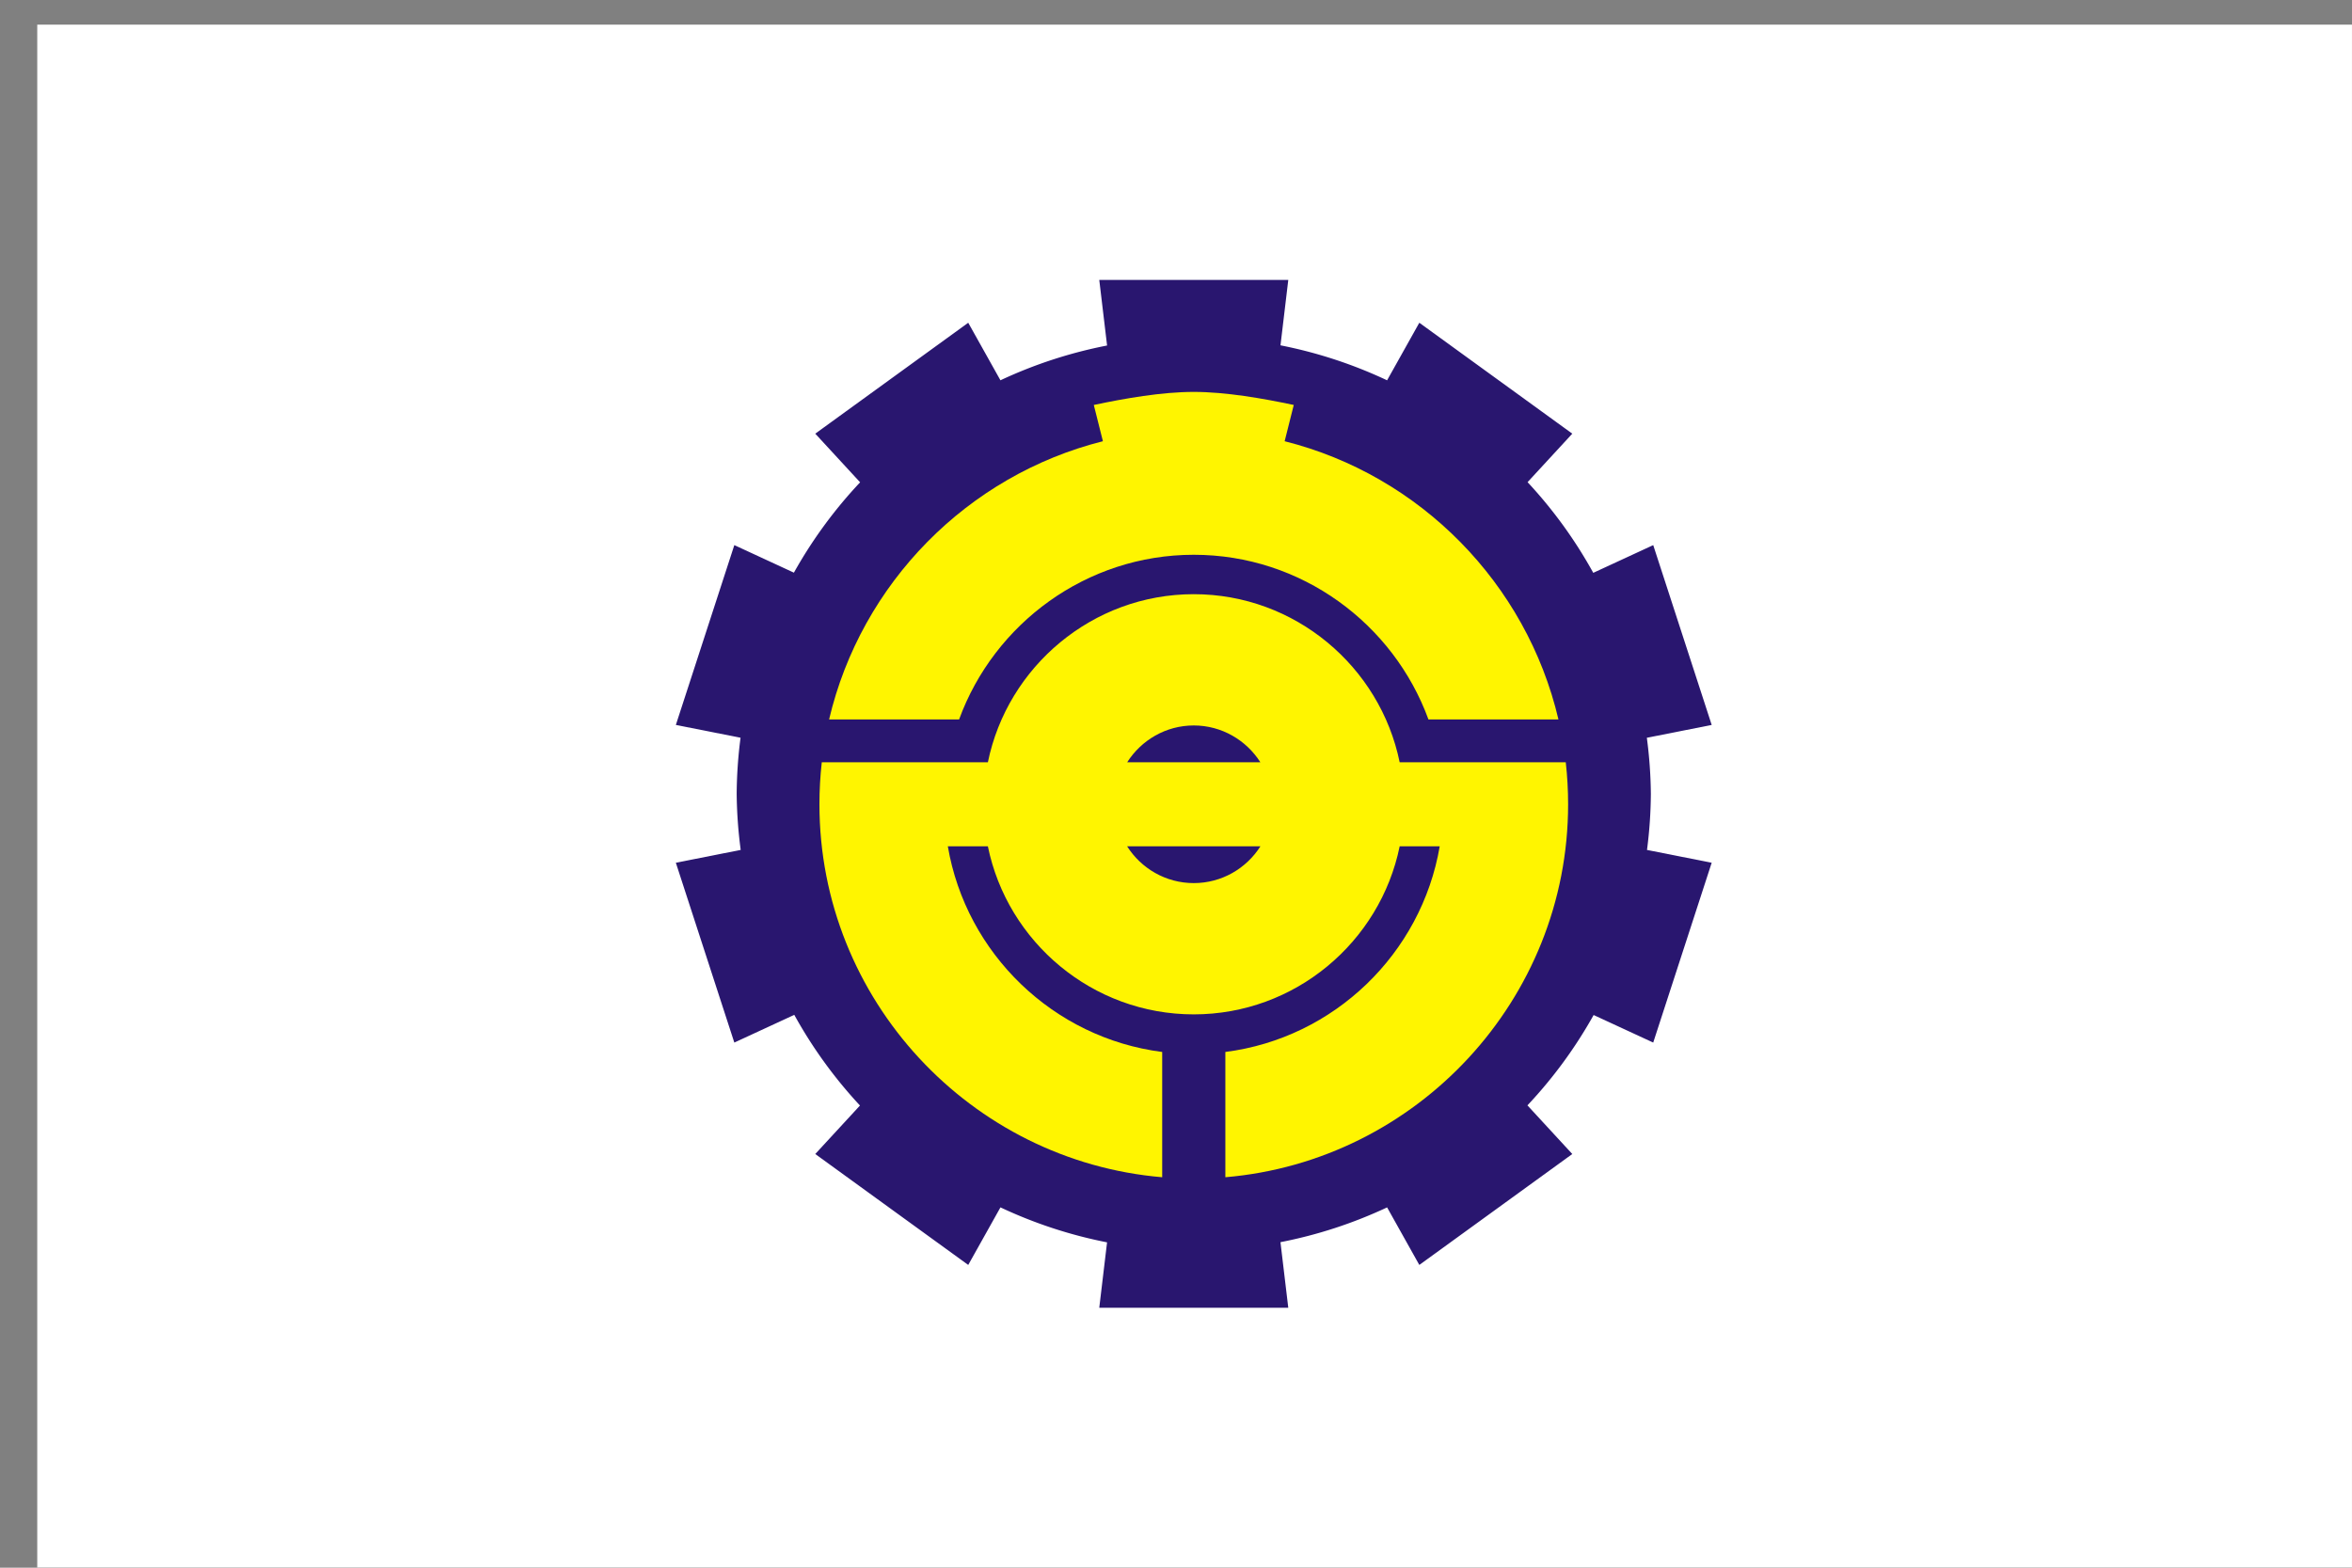
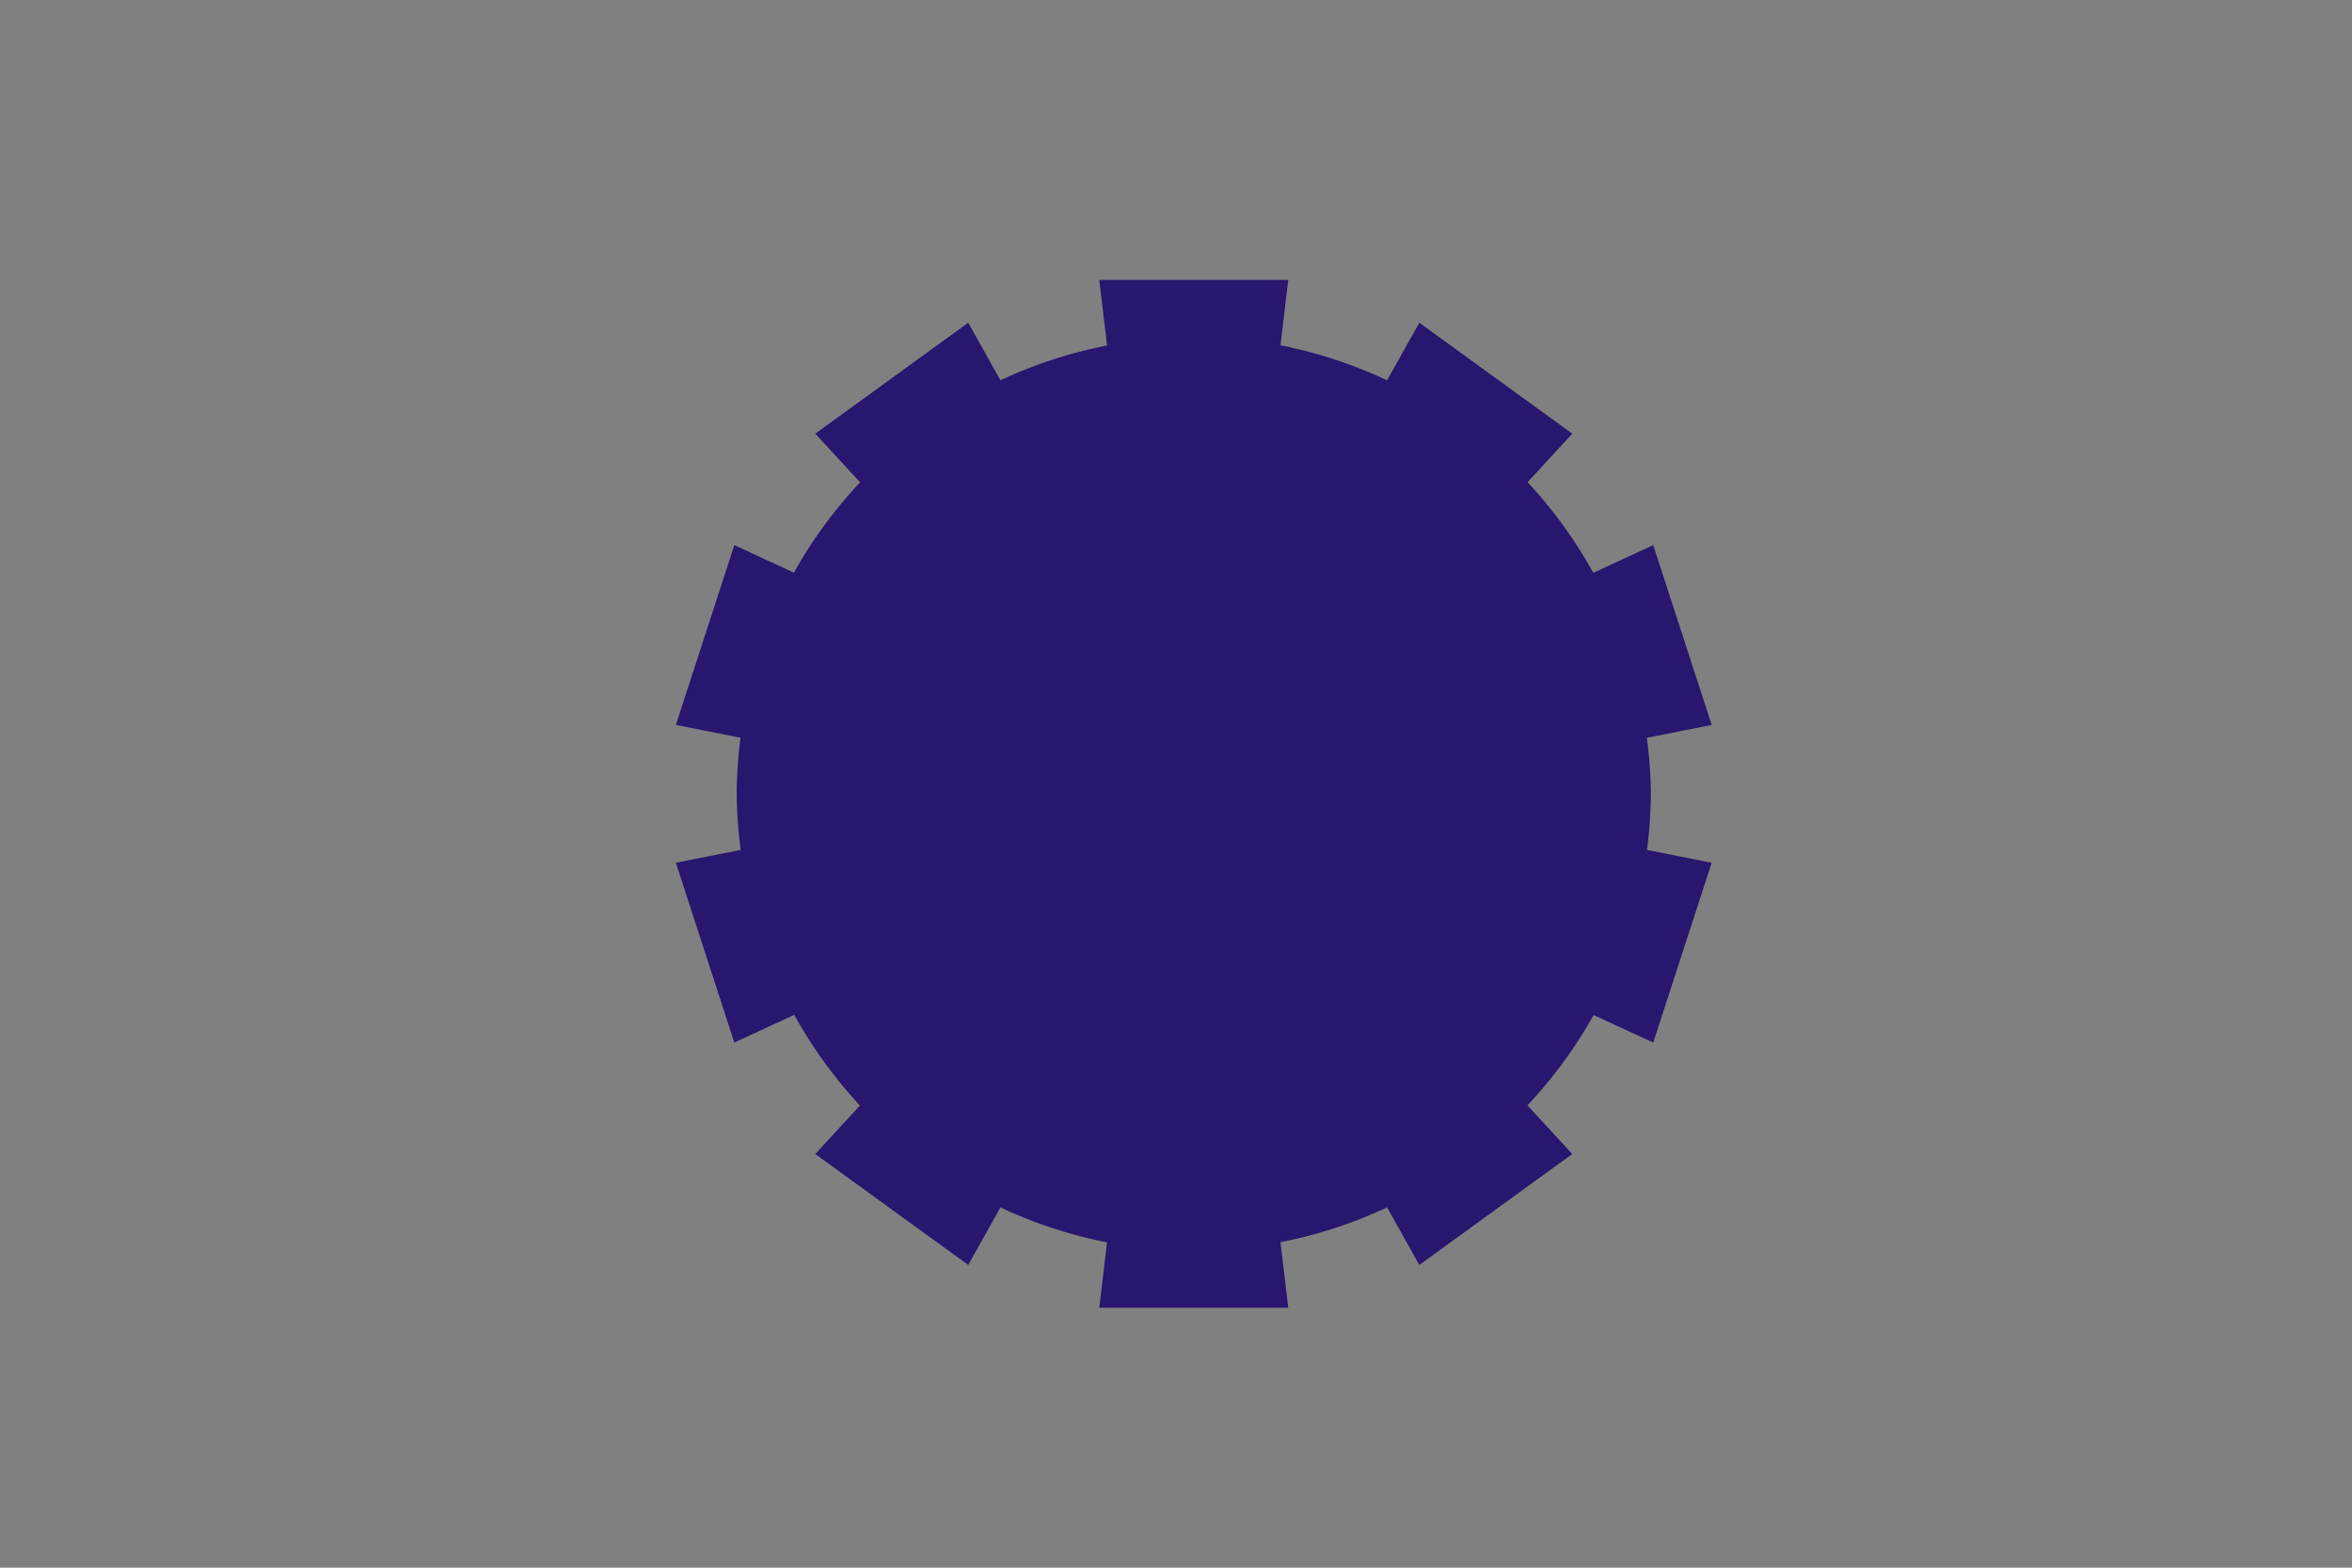
<svg xmlns="http://www.w3.org/2000/svg" xmlns:ns1="http://www.inkscape.org/namespaces/inkscape" xmlns:ns2="http://sodipodi.sourceforge.net/DTD/sodipodi-0.dtd" width="100.013mm" height="66.675mm" viewBox="0 0 100.013 66.675" version="1.1" id="svg904" ns1:version="0.92.2 (5c3e80d, 2017-08-06)" ns2:docname="Flag of Kaohsiung City (1978-2009).svg">
  <rect x="0" y="0" width="100.013" height="66.675" fill="#808080" stroke="none" />
  <defs id="defs898" />
  <ns2:namedview id="base" pagecolor="#ffffff" bordercolor="#666666" borderopacity="1.0" ns1:pageopacity="0.0" ns1:pageshadow="2" ns1:zoom="0.98994949" ns1:cx="492.59797" ns1:cy="58.044257" ns1:document-units="mm" ns1:current-layer="g3950" showgrid="false" fit-margin-top="0" fit-margin-left="0" fit-margin-right="0" fit-margin-bottom="0" ns1:window-width="1920" ns1:window-height="1018" ns1:window-x="-8" ns1:window-y="-8" ns1:window-maximized="1" />
  <g ns1:label="Layer 1" ns1:groupmode="layer" id="layer1" transform="translate(163.021,-34.987)">
    <g transform="matrix(0.025,0,0,0.025,-63.009,101.179)" style="image-rendering:optimizeQuality;shape-rendering:geometricPrecision;text-rendering:geometricPrecision" id="g3950">
-       <rect style="opacity:1;fill:#ffffff;fill-opacity:1;stroke:none;stroke-width:25.824;stroke-linecap:butt;stroke-linejoin:miter;stroke-miterlimit:4;stroke-dasharray:none;stroke-dashoffset:0;stroke-opacity:1;paint-order:stroke fill markers" id="rect4033" width="3937.123" height="2624.749" x="-3937.123" y="-2605.749" />
      <g id="g4031" transform="matrix(0.444,0,0,0.444,-1970.041,-2179.903)">
        <path id="61988200" transform="matrix(10.416,0,0,10.416,-3937.123,-2605.749)" d="m 343.244,252 2.873,24.119 a 168.112,168.112 0 0 0 -39.223,12.795 l -11.846,-21.168 -56.262,40.803 16.498,17.896 a 168.112,168.112 0 0 0 -24.35,33.234 l -21.912,-10.135 -21.506,66.15 23.793,4.707 a 168.112,168.112 0 0 0 -1.422,20.641 168.112,168.112 0 0 0 1.48,20.627 l -23.852,4.719 21.506,66.15 22.049,-10.195 a 168.112,168.112 0 0 0 24.162,33.352 l -16.447,17.84 56.262,40.803 11.852,-21.176 a 168.112,168.112 0 0 0 39.209,12.869 l -2.865,24.053 h 69.512 l -2.873,-24.117 a 168.112,168.112 0 0 0 39.223,-12.797 l 11.846,21.168 56.262,-40.803 -16.498,-17.896 a 168.112,168.112 0 0 0 24.348,-33.232 l 21.914,10.133 21.506,-66.15 -23.793,-4.707 a 168.112,168.112 0 0 0 1.422,-20.639 168.112,168.112 0 0 0 -1.48,-20.629 l 23.852,-4.719 -21.506,-66.15 -22.049,10.197 a 168.112,168.112 0 0 0 -24.162,-33.354 l 16.447,-17.84 -56.262,-40.803 -11.852,21.176 A 168.112,168.112 0 0 0 409.891,276.053 L 412.756,252 Z" style="fill:#29166f;fill-opacity:1;stroke-width:0.096" ns1:connector-curvature="0" />
-         <path transform="matrix(10.416,0,0,10.416,-3937.123,-2605.749)" id="61986352" d="m 378,293.188 c -11.809,0 -25.442,2.401 -36.771,4.801 l 3.35,13.342 C 294.802,323.834 255.648,363.584 243.875,413.68 h 47.812 c 12.865,-35.235 46.757,-60.582 86.312,-60.582 39.556,0 73.447,25.347 86.312,60.582 H 512.125 C 500.352,363.584 461.198,323.834 411.422,311.33 l 3.35,-13.342 C 403.442,295.588 389.809,293.188 378,293.188 Z m 0,74.408 c -37.242,0 -68.52,26.647 -75.725,61.83 h -14.717 -6.145 -40.227 c -0.576,5.088 -0.865,10.273 -0.865,15.457 0,71.911 55.686,131.245 126.061,137.197 v -46.084 c -40.029,-5.11 -72.104,-36.143 -78.842,-75.656 h 14.729 c 7.194,35.243 38.479,61.83 75.73,61.83 37.252,0 68.536,-26.588 75.73,-61.83 h 14.729 c -6.738,39.513 -38.813,70.546 -78.842,75.656 v 46.084 c 70.375,-5.953 126.061,-65.286 126.061,-137.197 0,-5.184 -0.289,-10.369 -0.865,-15.457 h -40.131 -6.24 -14.717 C 446.52,394.243 415.242,367.596 378,367.596 Z m 0,48.293 c 10.266,0 19.331,5.422 24.486,13.537 H 353.514 C 358.669,421.31 367.734,415.889 378,415.889 Z m -24.514,44.451 h 49.027 c -5.151,8.136 -14.23,13.537 -24.514,13.537 -10.284,0 -19.363,-5.401 -24.514,-13.537 z" style="fill:#fff500;fill-opacity:1;stroke-width:0.096" ns1:connector-curvature="0" />
      </g>
    </g>
  </g>
</svg>